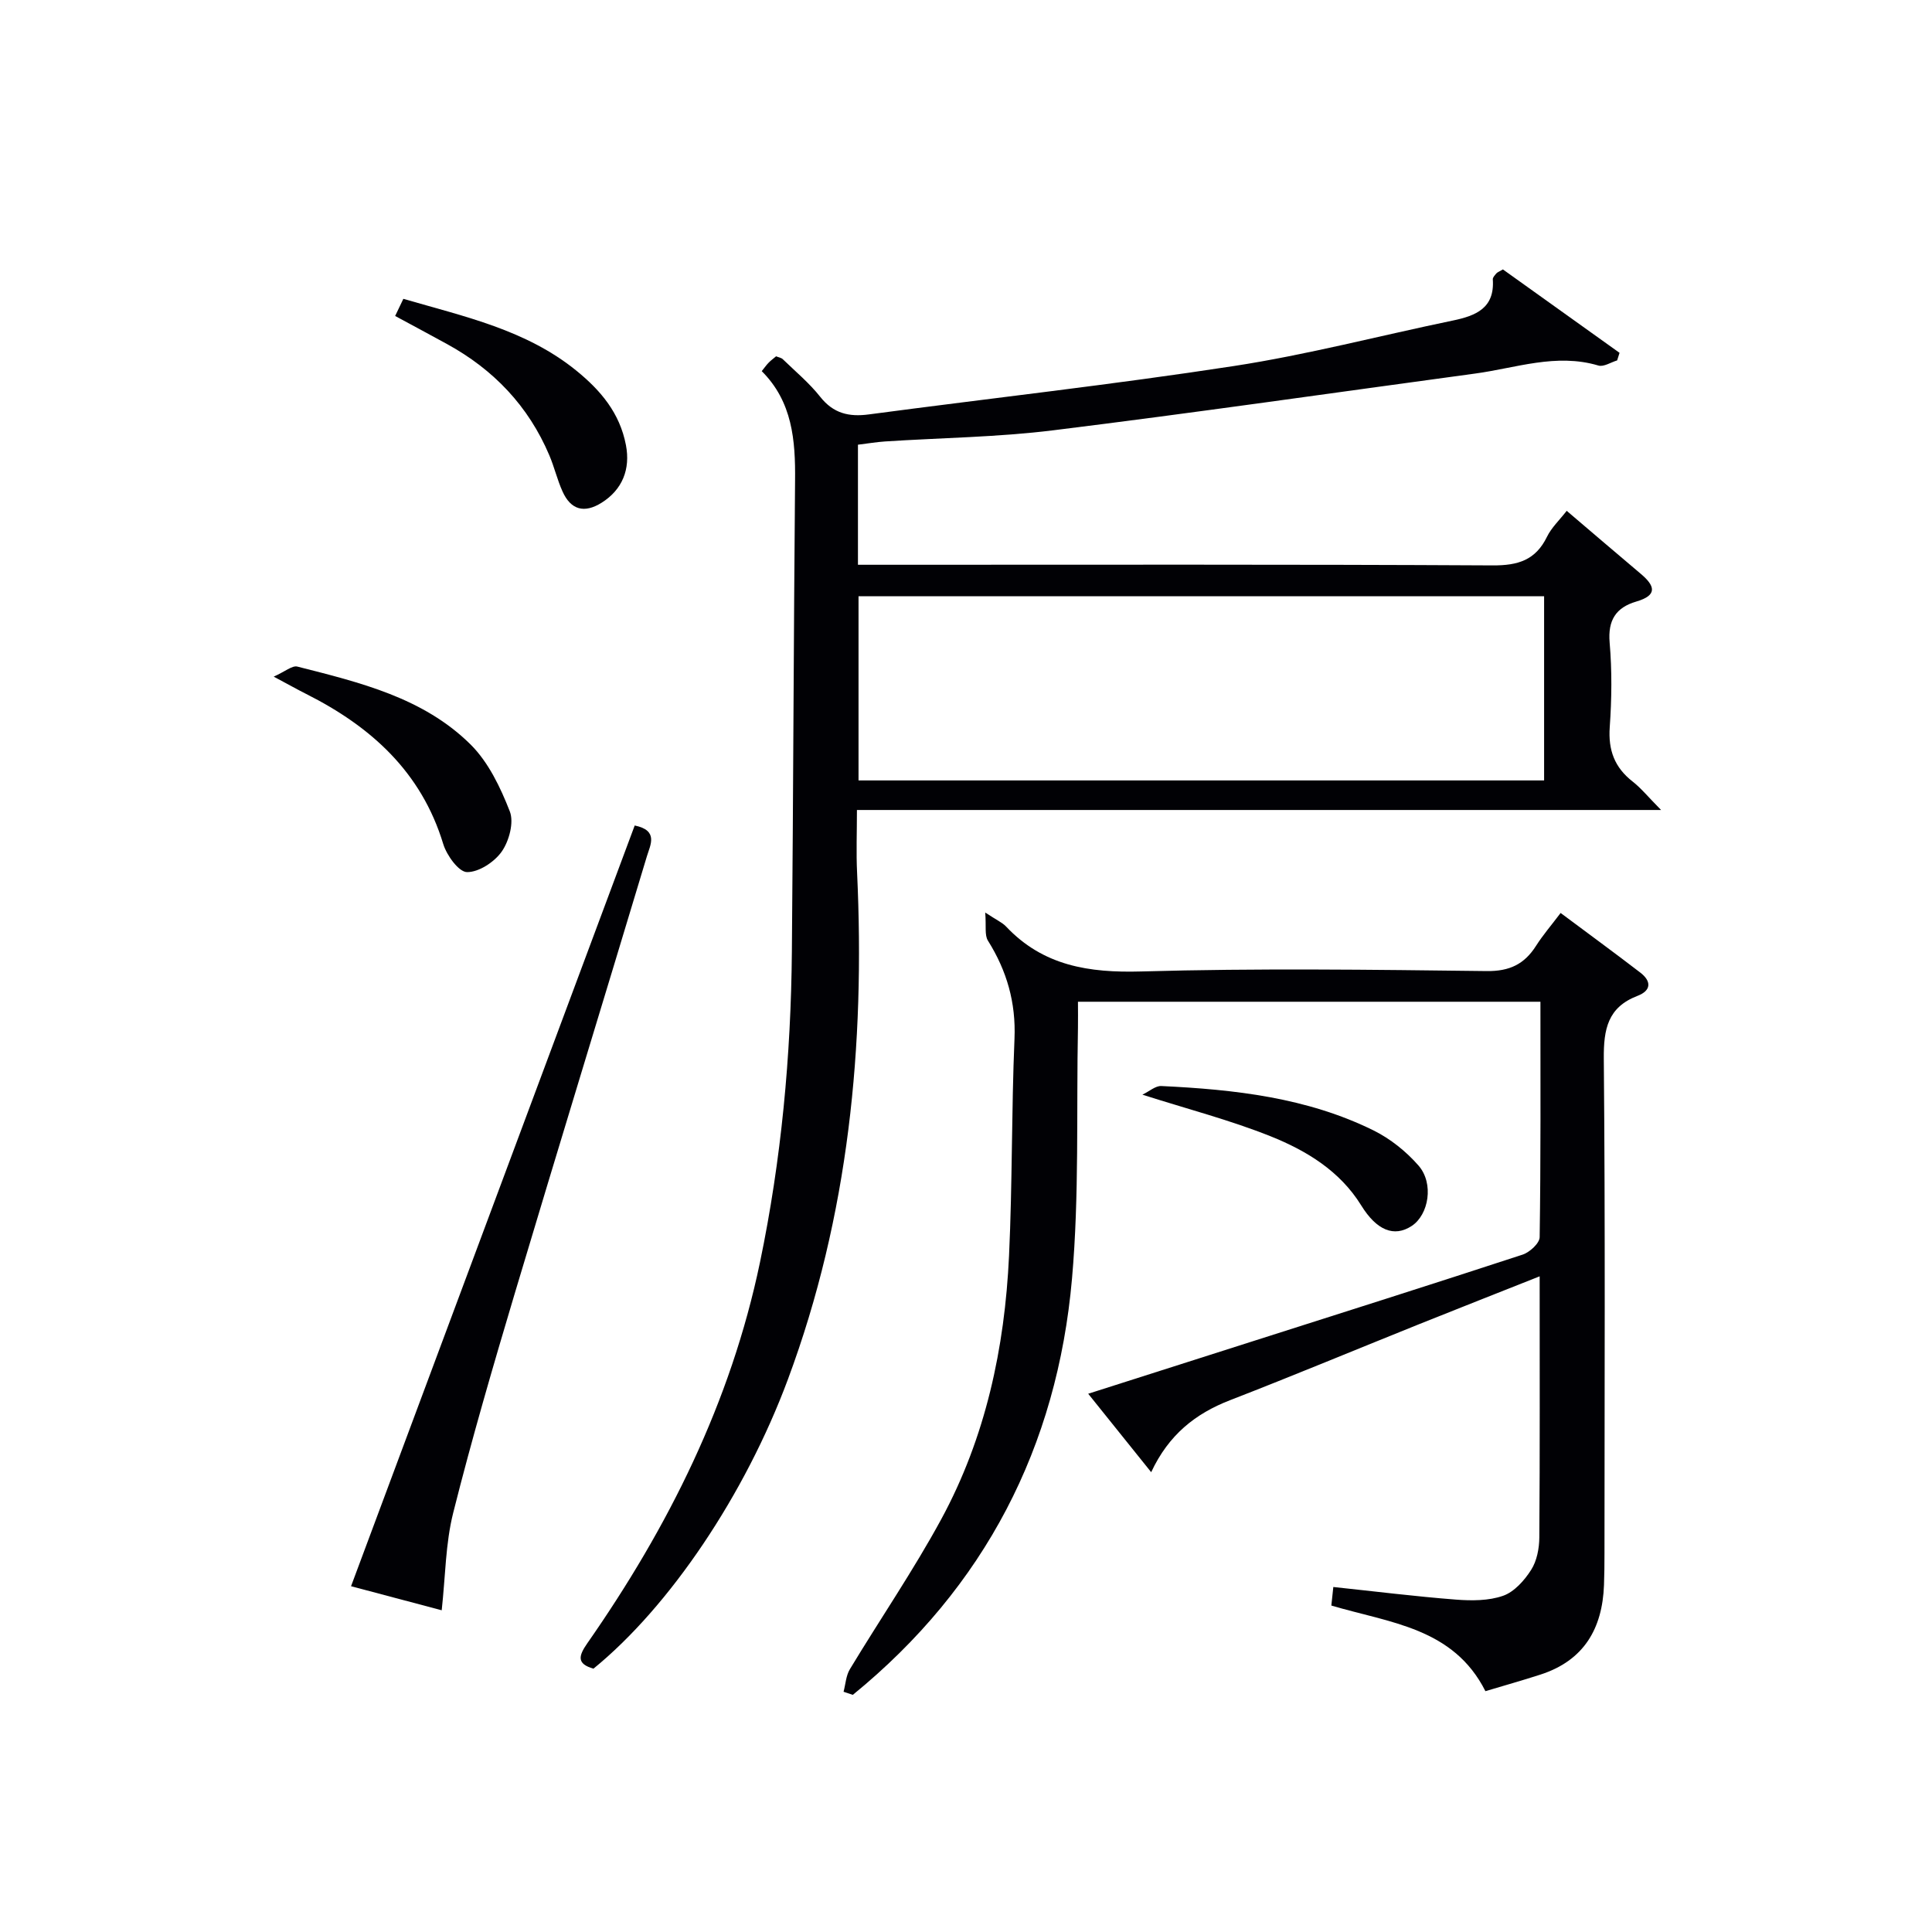
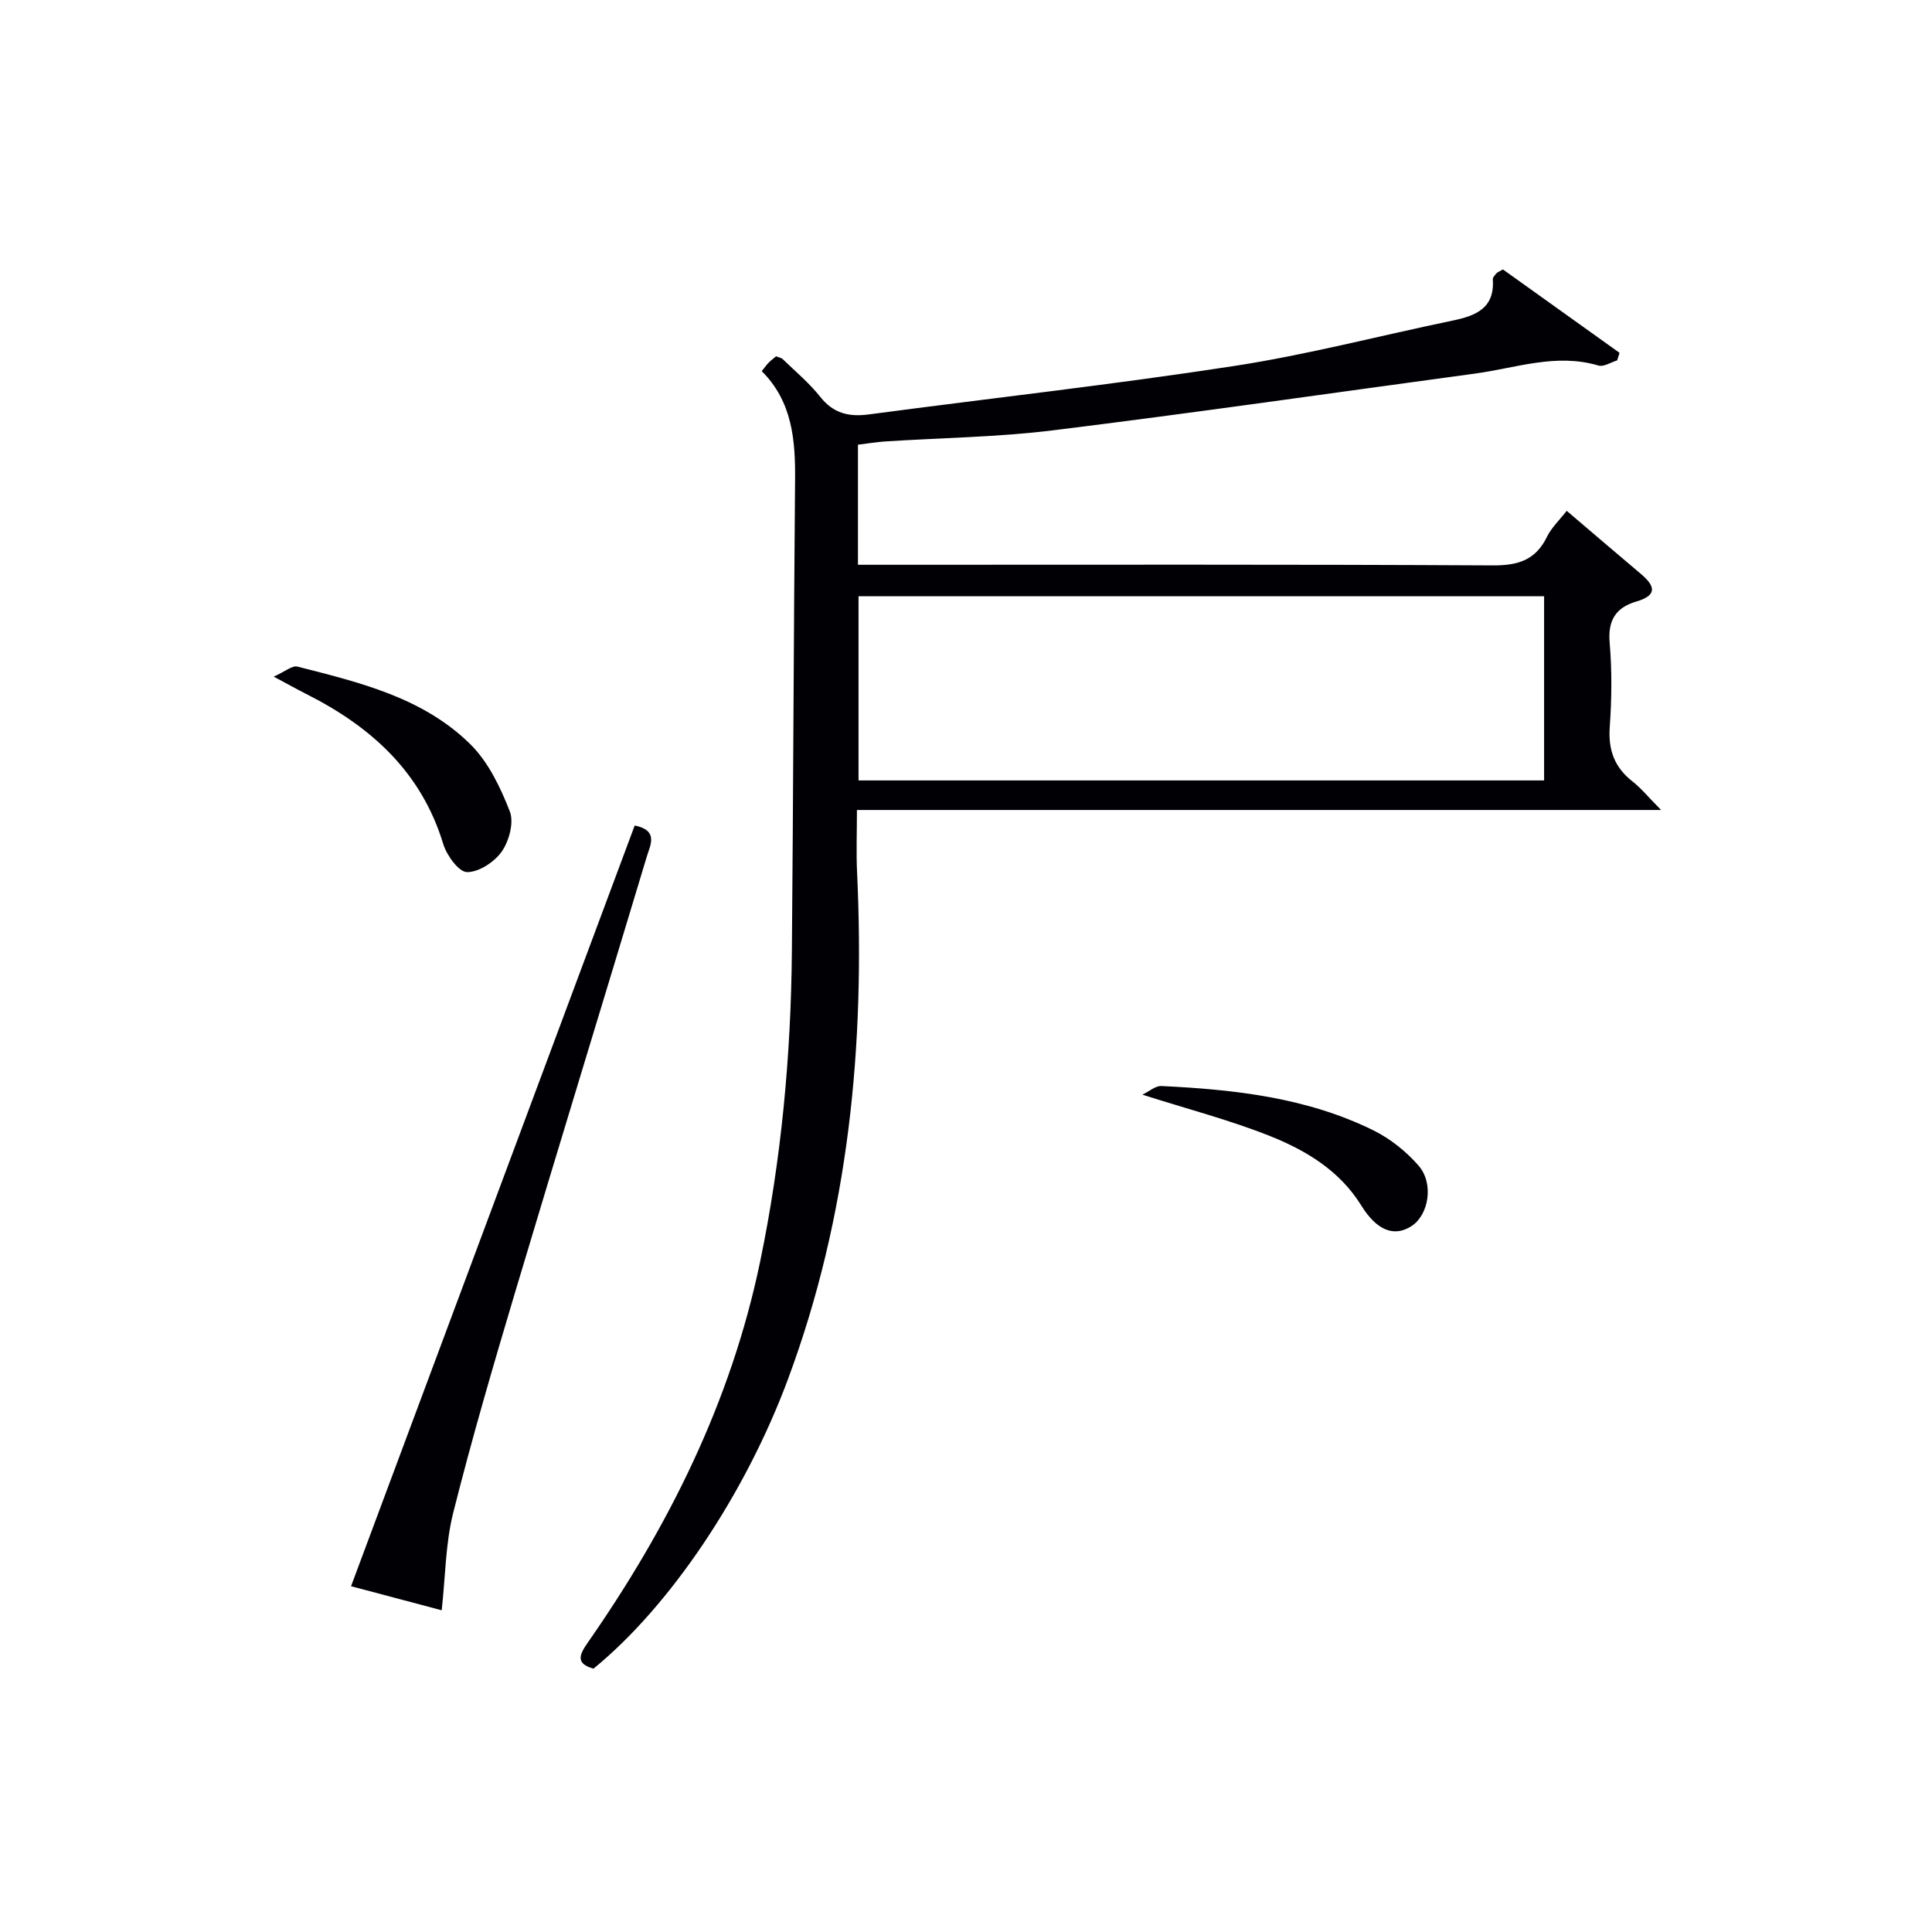
<svg xmlns="http://www.w3.org/2000/svg" enable-background="new 0 0 400 400" viewBox="0 0 400 400">
  <g fill="#010105">
    <path d="m157.71 76.84c.63-.79 1-1.32 1.45-1.77.45-.46.99-.85 1.52-1.3.53.22 1.07.29 1.39.6 2.63 2.55 5.49 4.93 7.75 7.79 2.73 3.45 5.96 4.19 10.07 3.64 25.19-3.35 50.47-6.16 75.58-10.02 15.22-2.34 30.2-6.28 45.3-9.41 4.77-.99 8.72-2.55 8.3-8.53-.03-.4.43-.87.74-1.24.2-.23.54-.34 1.35-.82 7.93 5.67 16.04 11.47 24.15 17.27-.17.52-.33 1.05-.5 1.57-1.3.39-2.79 1.39-3.88 1.06-8.77-2.61-17.1.53-25.58 1.67-29.09 3.94-58.15 8.14-87.29 11.74-11.53 1.43-23.22 1.55-34.84 2.31-1.8.12-3.58.43-5.59.67v24.86h5.91c41.83 0 83.67-.1 125.5.13 5.26.03 8.89-1.09 11.25-5.93.92-1.89 2.57-3.43 4.08-5.37 5.23 4.45 10.26 8.77 15.33 13.04 2.94 2.48 3.55 4.43-.91 5.74-4.23 1.24-5.93 3.86-5.53 8.52.5 5.79.43 11.68.02 17.48-.34 4.77 1 8.36 4.75 11.28 1.75 1.37 3.18 3.15 5.88 5.88-56.34 0-111.03 0-166.49 0 0 4.73-.17 8.84.03 12.93 1.67 35.87-1.71 71.04-14.32 104.95-8.91 23.95-24.51 47.06-40.26 59.9-3.46-1-3.14-2.58-1.28-5.25 16.8-24.07 29.72-49.94 35.76-78.9 4.42-21.23 6.41-42.73 6.6-64.38.29-32.48.37-64.96.66-97.45.09-8.34-.55-16.33-6.9-22.66zm20.04 84.74h141.94c0-12.94 0-25.51 0-38.14-47.48 0-94.66 0-141.94 0z" />
-     <path d="m174.65 350.26c.42-1.57.5-3.34 1.31-4.67 6.26-10.38 13.14-20.42 18.92-31.06 9.18-16.92 13.14-35.44 14.03-54.54.7-14.96.5-29.96 1.13-44.93.31-7.49-1.58-14.06-5.5-20.31-.72-1.15-.33-2.99-.56-5.82 2.44 1.61 3.54 2.08 4.3 2.88 7.69 8.16 17.15 9.63 28.02 9.32 23.81-.68 47.66-.37 71.49-.08 4.76.06 7.82-1.43 10.24-5.24 1.41-2.22 3.15-4.23 5.08-6.79 5.68 4.24 11.14 8.23 16.49 12.34 2.31 1.77 2.34 3.71-.59 4.83-6.14 2.36-7.01 6.88-6.96 12.98.31 34.16.15 68.33.14 102.49 0 2.17-.02 4.33-.1 6.5-.33 9.03-4.16 15.62-13.11 18.53-3.76 1.22-7.58 2.29-11.44 3.45-6.64-13.15-19.77-14.13-31.9-17.73.12-1.1.25-2.34.41-3.84 8.61.91 16.97 1.96 25.37 2.61 3.25.25 6.79.26 9.78-.79 2.31-.81 4.42-3.18 5.81-5.37 1.18-1.85 1.67-4.42 1.69-6.68.13-17.8.07-35.6.07-54.09-8.56 3.4-16.72 6.6-24.84 9.86-13.09 5.26-26.12 10.69-39.27 15.79-7.17 2.78-12.69 7.14-16.32 14.9-4.4-5.48-8.49-10.58-13.04-16.24 11.56-3.69 22.53-7.19 33.51-10.69 18.82-6 37.65-11.96 56.42-18.11 1.47-.48 3.53-2.36 3.54-3.62.24-16.13.16-32.27.16-48.74-31.95 0-63.51 0-95.75 0 0 1.85.03 3.62 0 5.39-.34 17.31.28 34.7-1.23 51.91-3.06 34.86-18.05 63.91-45.38 86.2-.65-.21-1.29-.42-1.92-.64z" />
    <path d="m131.41 170.91c4.98 1.02 3.23 4.03 2.53 6.35-9.08 30.17-18.33 60.29-27.35 90.48-4.5 15.09-8.92 30.21-12.76 45.48-1.6 6.35-1.6 13.11-2.38 20.17-6.36-1.69-12.72-3.38-18.77-4.98 19.66-52.72 39.2-105.12 58.73-157.5z" />
    <path d="m56.67 140.09c2.35-1.05 3.82-2.35 4.9-2.08 12.9 3.28 26.07 6.42 35.87 16.14 3.69 3.67 6.18 8.89 8.11 13.84.89 2.28-.14 6.12-1.66 8.3-1.51 2.17-4.75 4.3-7.2 4.27-1.71-.02-4.2-3.46-4.92-5.81-4.54-14.96-14.98-24.33-28.39-31.08-1.77-.89-3.5-1.87-6.71-3.58z" />
-     <path d="m81.81 65.42c.6-1.25 1.13-2.37 1.7-3.55 12.68 3.69 25.4 6.41 35.82 14.87 5.06 4.11 8.99 8.78 10.26 15.4.96 4.98-.72 9.24-5.04 11.95-3.56 2.23-6.36 1.51-8.09-2.35-1.09-2.41-1.69-5.04-2.73-7.48-4.32-10.19-11.54-17.75-21.2-23.04-3.48-1.91-6.98-3.78-10.72-5.8z" />
    <path d="m236.52 226.64c1.44-.69 2.71-1.85 3.92-1.79 15.13.72 30.14 2.38 43.95 9.2 3.47 1.72 6.75 4.35 9.3 7.27 3.23 3.7 2.12 10.18-1.41 12.5-3.66 2.4-7.27.91-10.46-4.26-4.41-7.13-11.32-11.32-18.72-14.29-8.39-3.36-17.2-5.64-26.58-8.63z" />
  </g>
</svg>